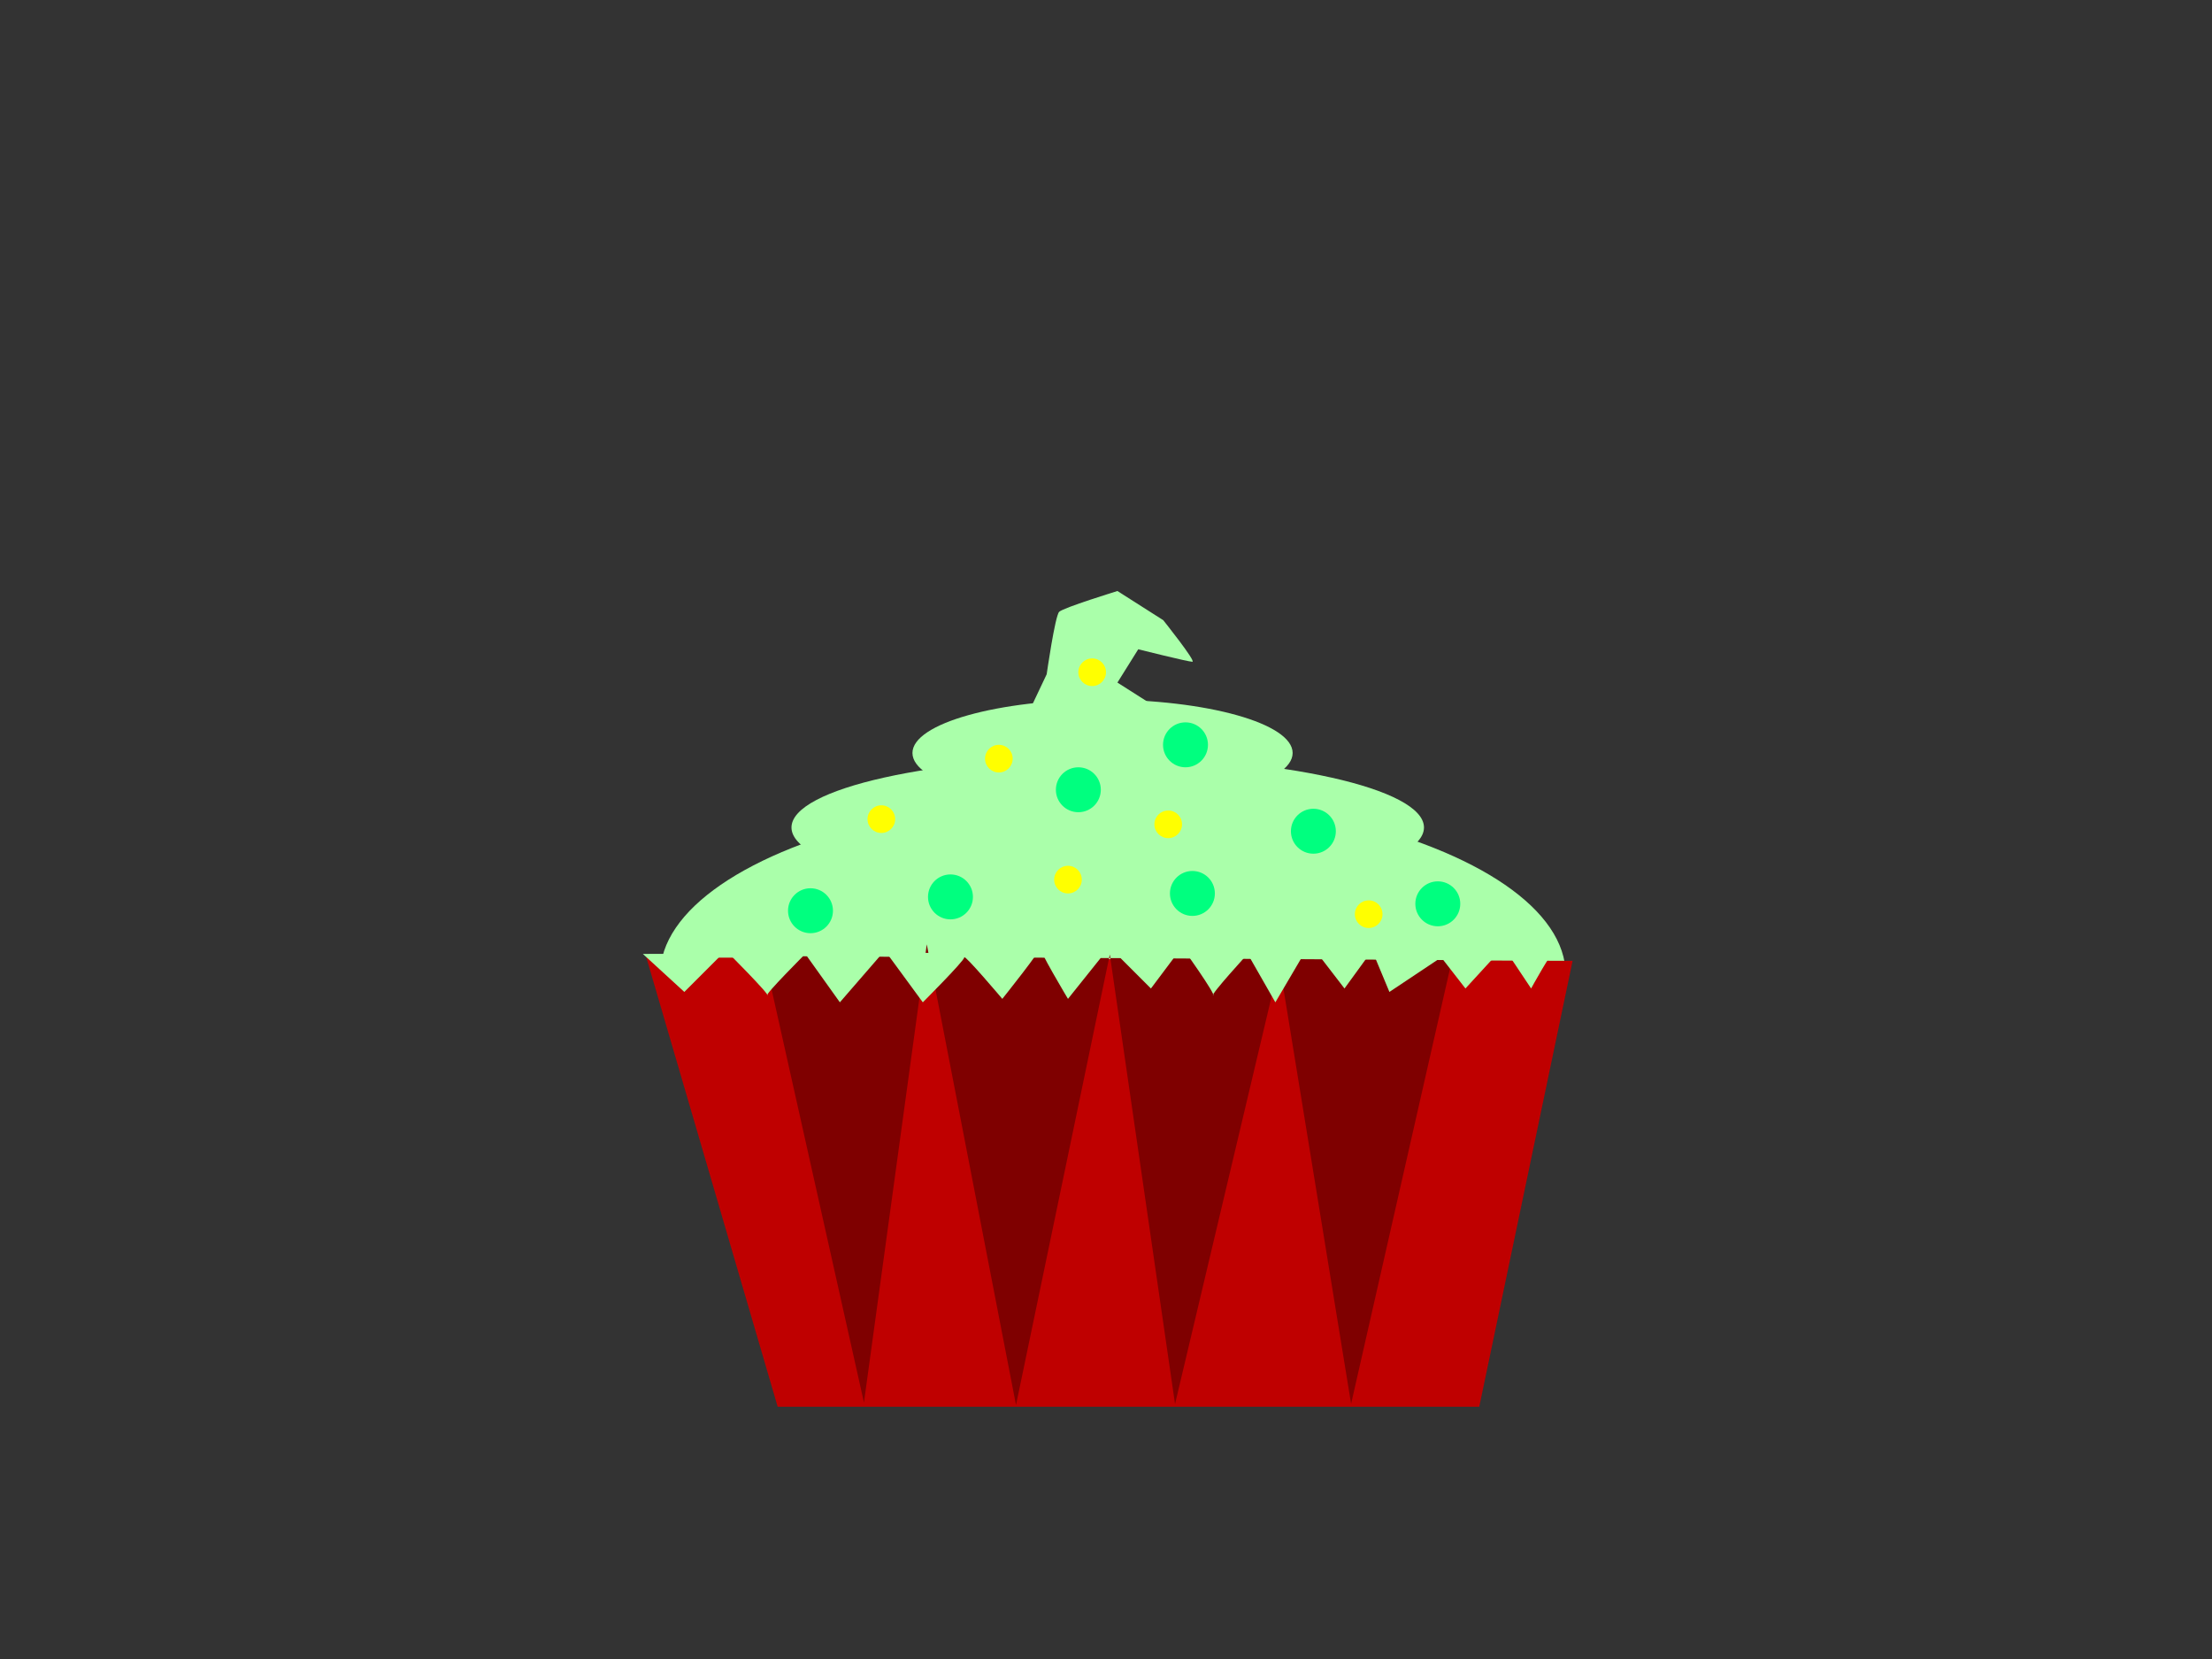
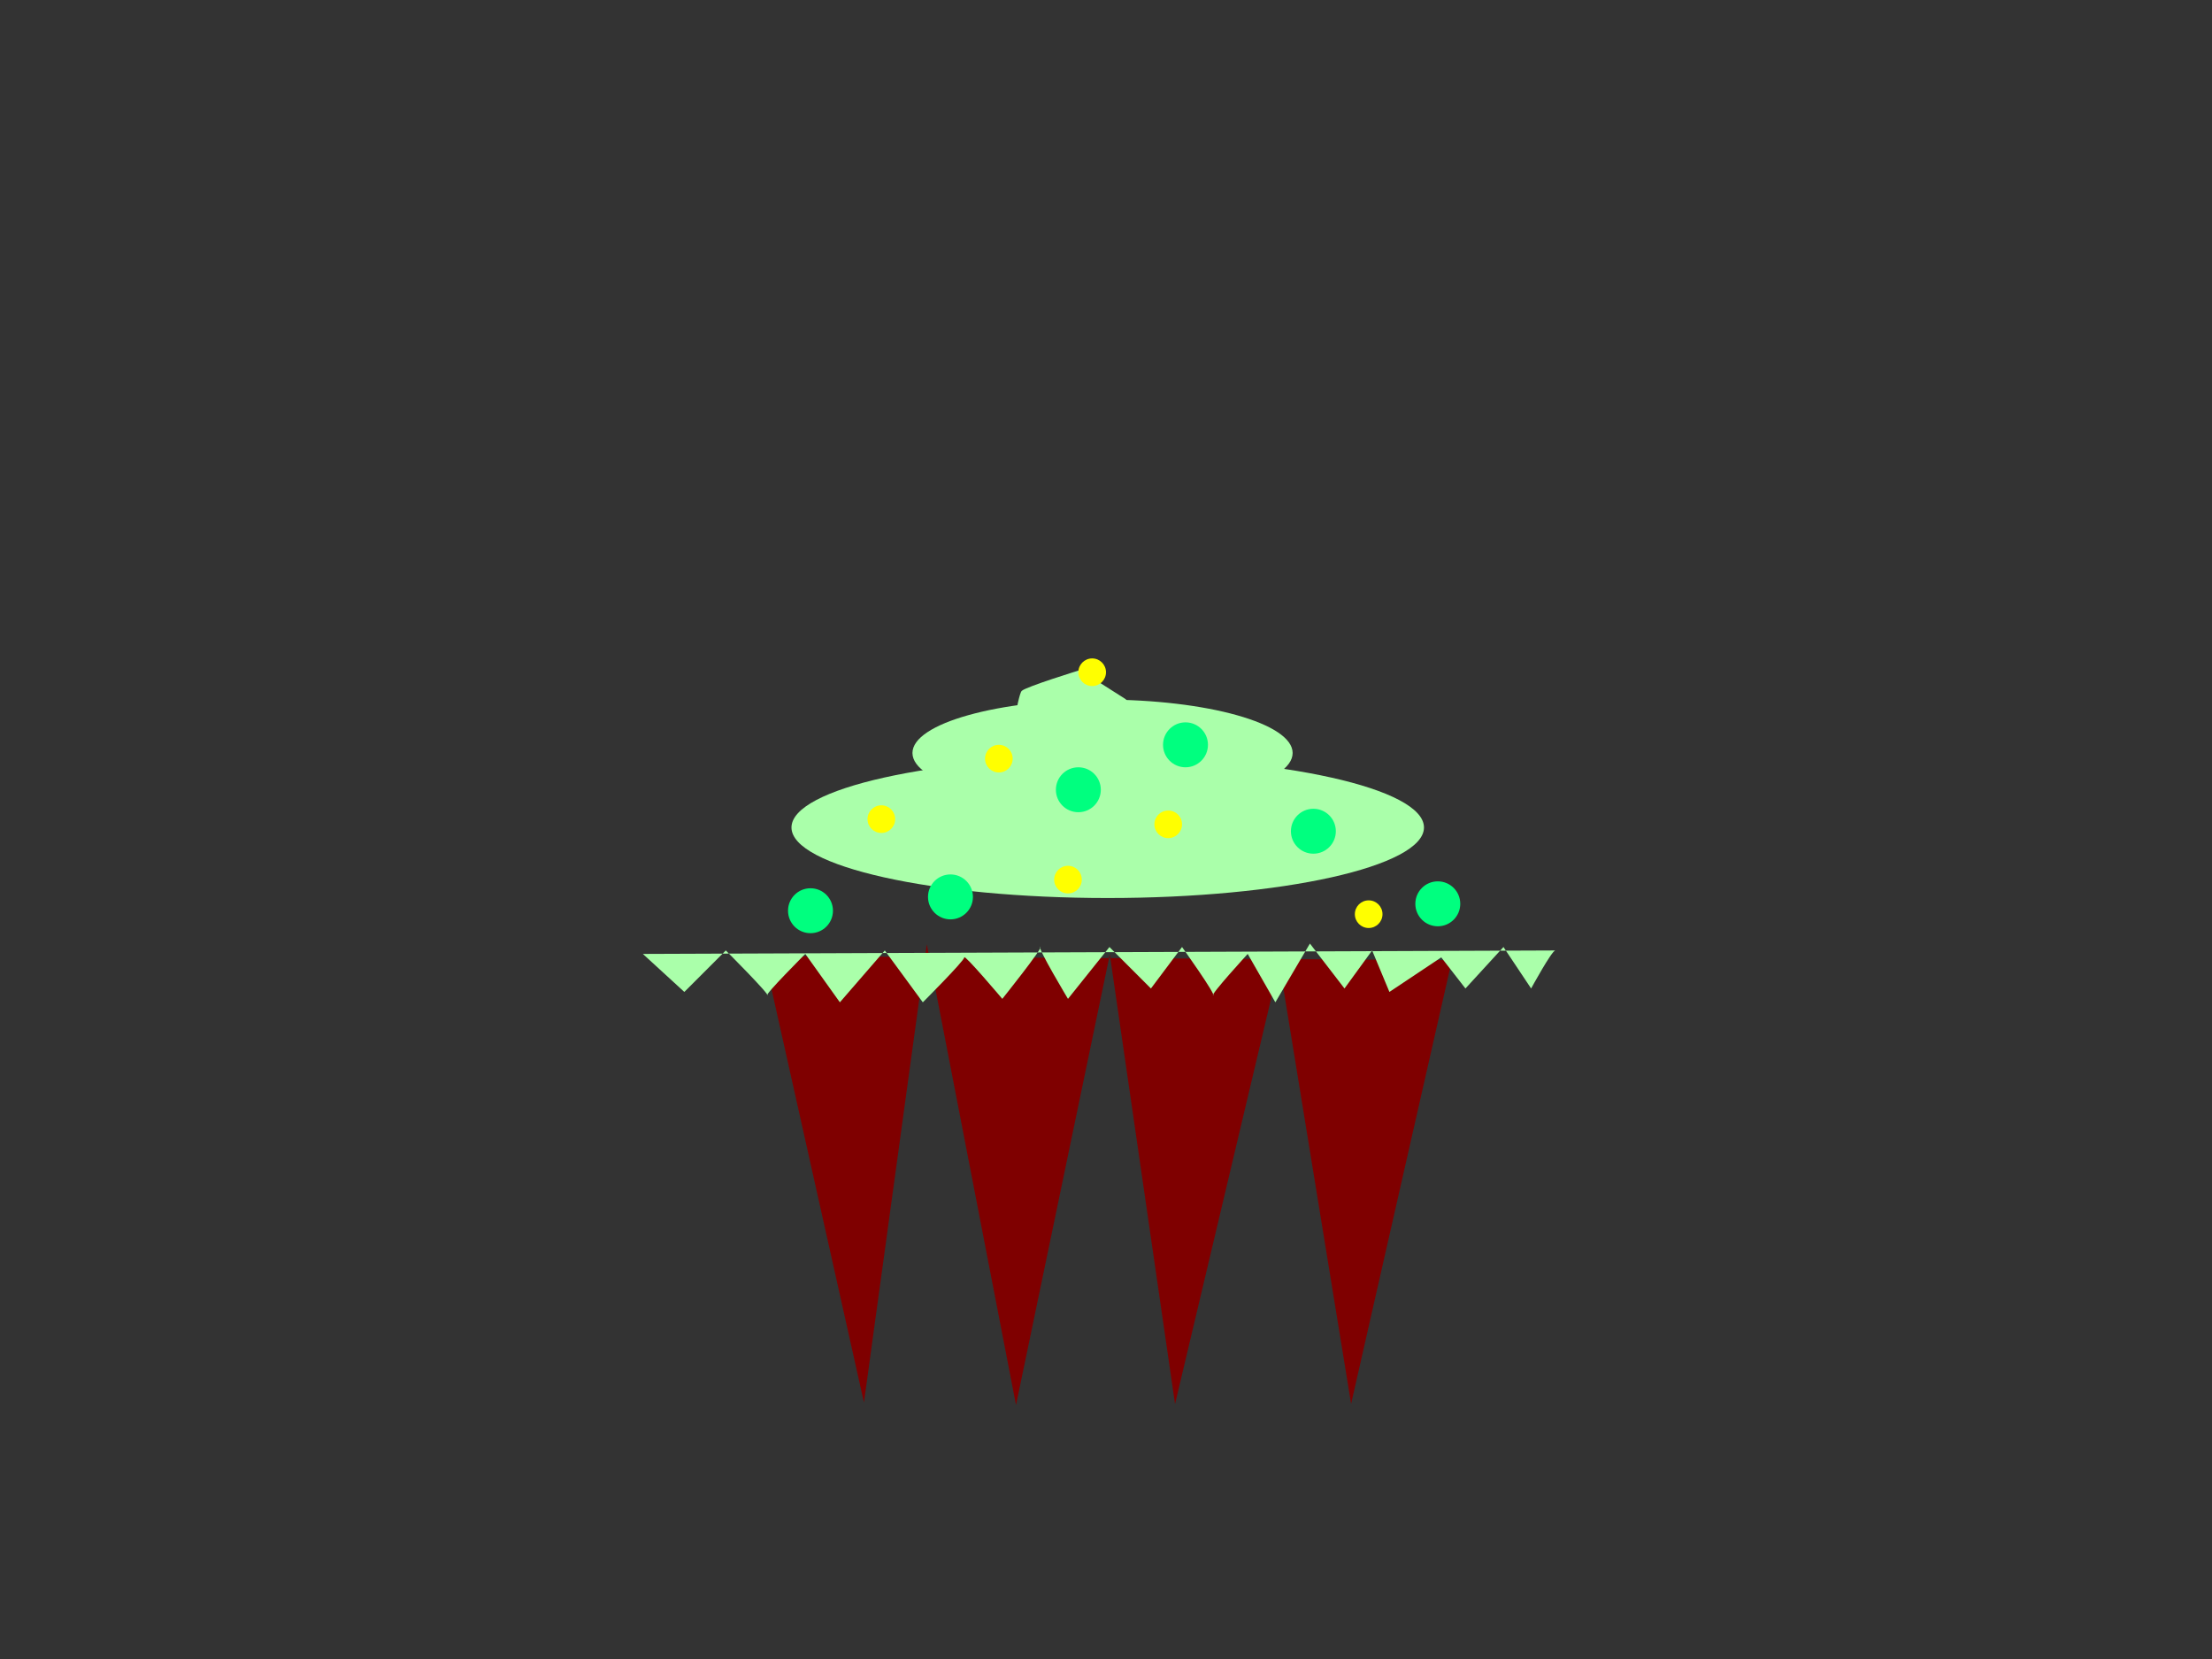
<svg xmlns="http://www.w3.org/2000/svg" width="640" height="480">
  <rect width="100%" height="100%" fill="#333333" stroke="none" />
  <title>Christmas Cupcake with Sprinkles on a Plate</title>
  <g>
    <title>Layer 1</title>
-     <ellipse ry="52" rx="131" id="svg_3" cy="282" cx="322" stroke-width="0" stroke="#000000" fill="#aaffaa" />
-     <path id="svg_1" d="m187,277l38,130l203,0l27,-128.992l-268,-1.008z" stroke-width="0" stroke="#000000" fill="#bf0000" />
    <path transform="rotate(0.939, 319.551, 340.502)" id="svg_2" d="m220.049,278.228l31,128.696l16,-132.848l28,132.848l25,-130.772l21,129.734l28.098,-127.886l22.836,127l27.066,-128.848l-199,2.076z" stroke-width="0" stroke="#000000" fill="#7f0000" />
-     <ellipse rx="1" id="svg_5" cy="241" cx="224" stroke-width="5" stroke="#000000" fill="#FF0000" />
    <ellipse ry="20.413" rx="91.5" id="svg_6" cy="239.413" cx="320.5" stroke-width="0" stroke="#000000" fill="#aaffaa" />
    <ellipse id="svg_8" ry="15.455" rx="55" cy="217.863" cx="319" stroke-width="0" stroke="#000000" fill="#aaffaa" />
-     <path stroke-width="0" id="svg_9" d="m292,217.962l10.837,-22.879c0,0 2.408,-16.858 3.612,-18.062c1.204,-1.204 16.858,-6.021 16.858,-6.021c0,0 13.246,8.429 13.246,8.429c0,0 9.633,12.041 8.429,12.041c-1.204,0 -15.654,-3.612 -15.654,-3.612c0,0 -6.021,9.633 -6.021,9.633c0,0 13.246,8.429 13.246,8.429" stroke="#000000" fill="#aaffaa" />
+     <path stroke-width="0" id="svg_9" d="m292,217.962c0,0 2.408,-16.858 3.612,-18.062c1.204,-1.204 16.858,-6.021 16.858,-6.021c0,0 13.246,8.429 13.246,8.429c0,0 9.633,12.041 8.429,12.041c-1.204,0 -15.654,-3.612 -15.654,-3.612c0,0 -6.021,9.633 -6.021,9.633c0,0 13.246,8.429 13.246,8.429" stroke="#000000" fill="#aaffaa" />
    <ellipse ry="6.5" rx="6.5" id="svg_10" cy="263.5" cx="234.5" stroke-width="0" stroke="#000000" fill="#00ff7f" />
    <ellipse id="svg_12" ry="6.5" rx="6.5" cy="215.5" cx="343" stroke-width="0" stroke="#000000" fill="#00ff7f" />
    <ellipse id="svg_14" ry="6.5" rx="6.5" cy="228.5" cx="312" stroke-width="0" stroke="#000000" fill="#00ff7f" />
    <ellipse id="svg_15" ry="6.5" rx="6.5" cy="261.5" cx="416" stroke-width="0" stroke="#000000" fill="#00ff7f" />
-     <ellipse id="svg_16" ry="6.5" rx="6.5" cy="258.5" cx="345" stroke-width="0" stroke="#000000" fill="#00ff7f" />
    <ellipse id="svg_17" ry="6.5" rx="6.5" cy="259.5" cx="275" stroke-width="0" stroke="#000000" fill="#00ff7f" />
    <ellipse id="svg_18" ry="6.5" rx="6.5" cy="240.5" cx="380" stroke-width="0" stroke="#000000" fill="#00ff7f" />
    <ellipse ry="4" rx="4" id="svg_19" cy="237" cx="255" stroke-width="0" stroke="#000000" fill="#ffff00" />
    <ellipse ry="2" id="svg_20" cy="194" cx="79" stroke-width="0" stroke="#000000" fill="#ffff00" />
    <ellipse rx="1" id="svg_21" cy="182" cx="61" stroke-width="0" stroke="#000000" fill="#ffff00" />
    <ellipse id="svg_22" ry="4" rx="4" cy="194.5" cx="316" stroke-width="0" stroke="#000000" fill="#ffff00" />
    <ellipse id="svg_23" ry="4" rx="4" cy="238.5" cx="338" stroke-width="0" stroke="#000000" fill="#ffff00" />
    <ellipse id="svg_24" ry="4" rx="4" cy="264.5" cx="396" stroke-width="0" stroke="#000000" fill="#ffff00" />
    <ellipse id="svg_25" ry="4" rx="4" cy="254.5" cx="309" stroke-width="0" stroke="#000000" fill="#ffff00" />
    <ellipse id="svg_26" ry="4" rx="4" cy="219.5" cx="289" stroke-width="0" stroke="#000000" fill="#ffff00" />
    <ellipse ry="1" id="svg_28" cy="326" cx="480" stroke-width="0" stroke="#000000" fill="#00ff7f" />
    <path id="svg_32" d="m186,276l12,11l12,-12c0,0 13,13 12,13c-1,0 11,-12 11,-12c0,0 10,14 10,14c0,0 13,-15 13,-15c0,0 11,15 11,15c0,0 12,-12 12,-13c0,-1 11,12 11,12c0,0 12,-15 11,-15c-1,0 8,15 8,15c0,0 12,-15 12,-15c0,0 12,12 12,12c0,0 9,-12 9,-12c0,0 10,14 9,14c-1,0 10,-12 10,-12c0,0 8,14 8,14c0,0 10,-17 10,-17c0,0 10,13 10,13c0,0 8,-11 8,-11c0,0 5,12 5,12c0,0 15,-10 15,-10c0,0 7,9 7,9c0,0 11,-12 11,-12c0,0 8,12 8,12c0,0 6,-11 7,-11c1,0 -264,1 -264,1z" stroke-width="0" stroke="#000000" fill="#aaffaa" />
  </g>
</svg>